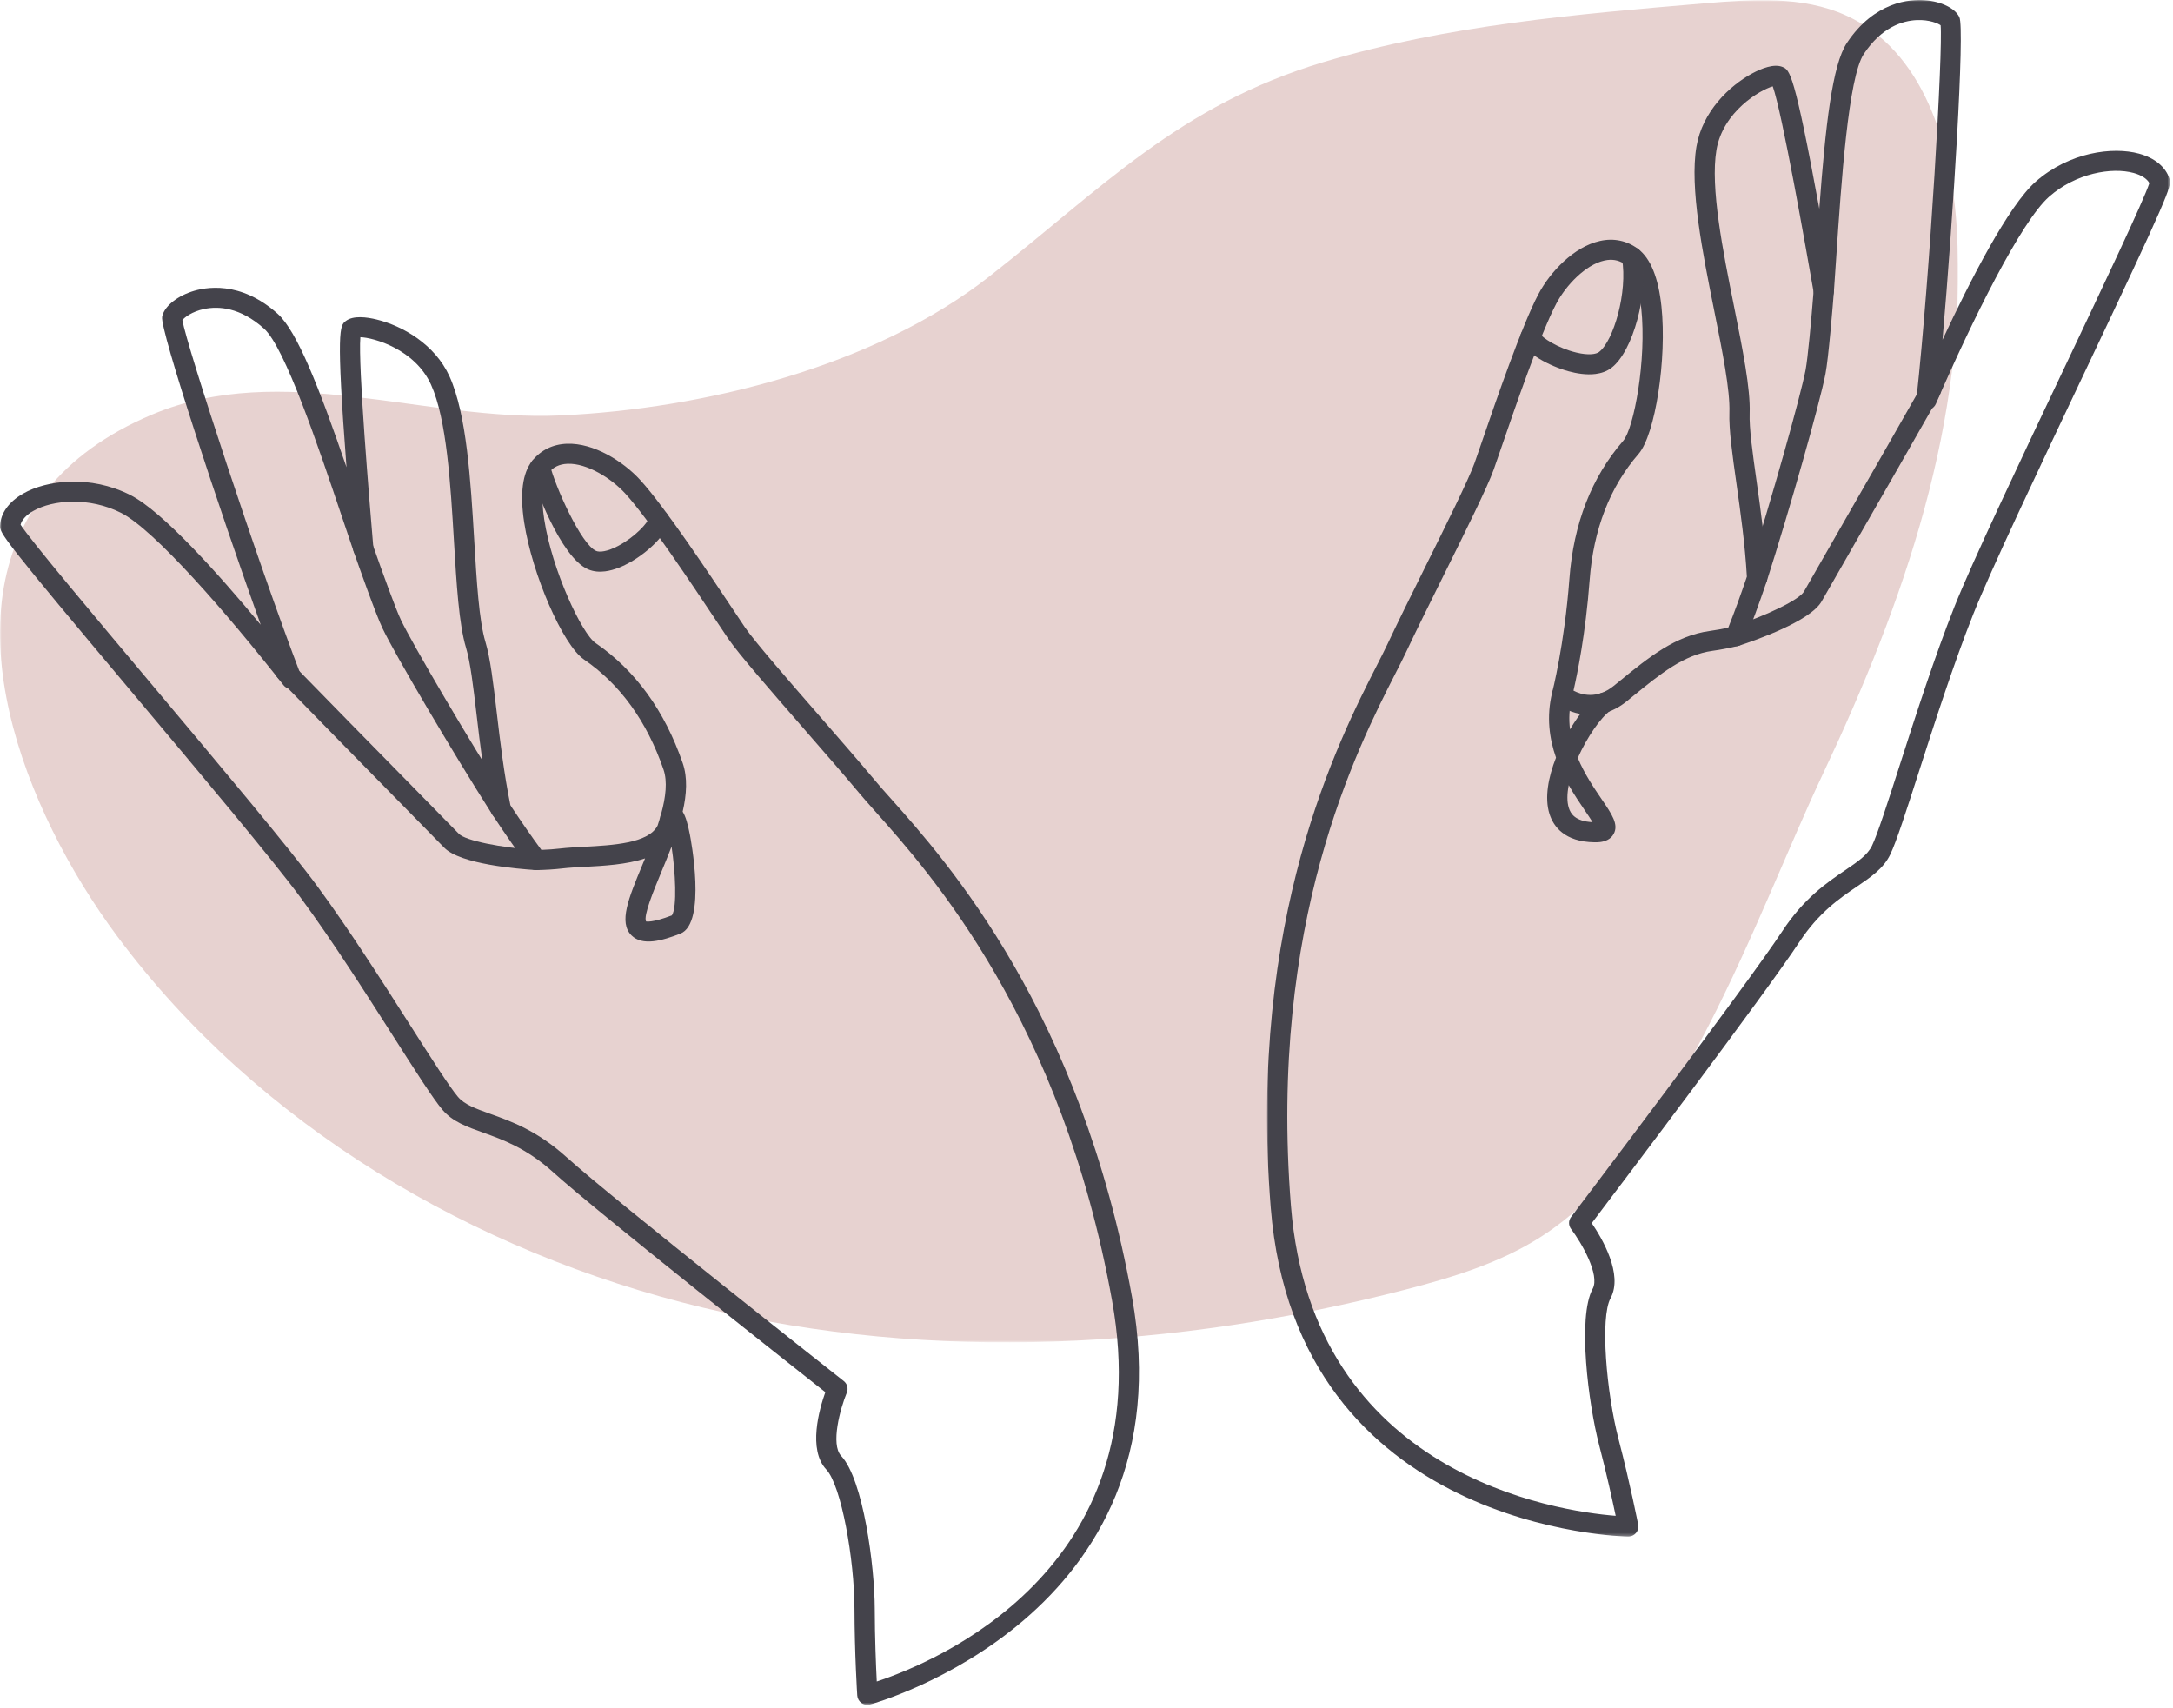
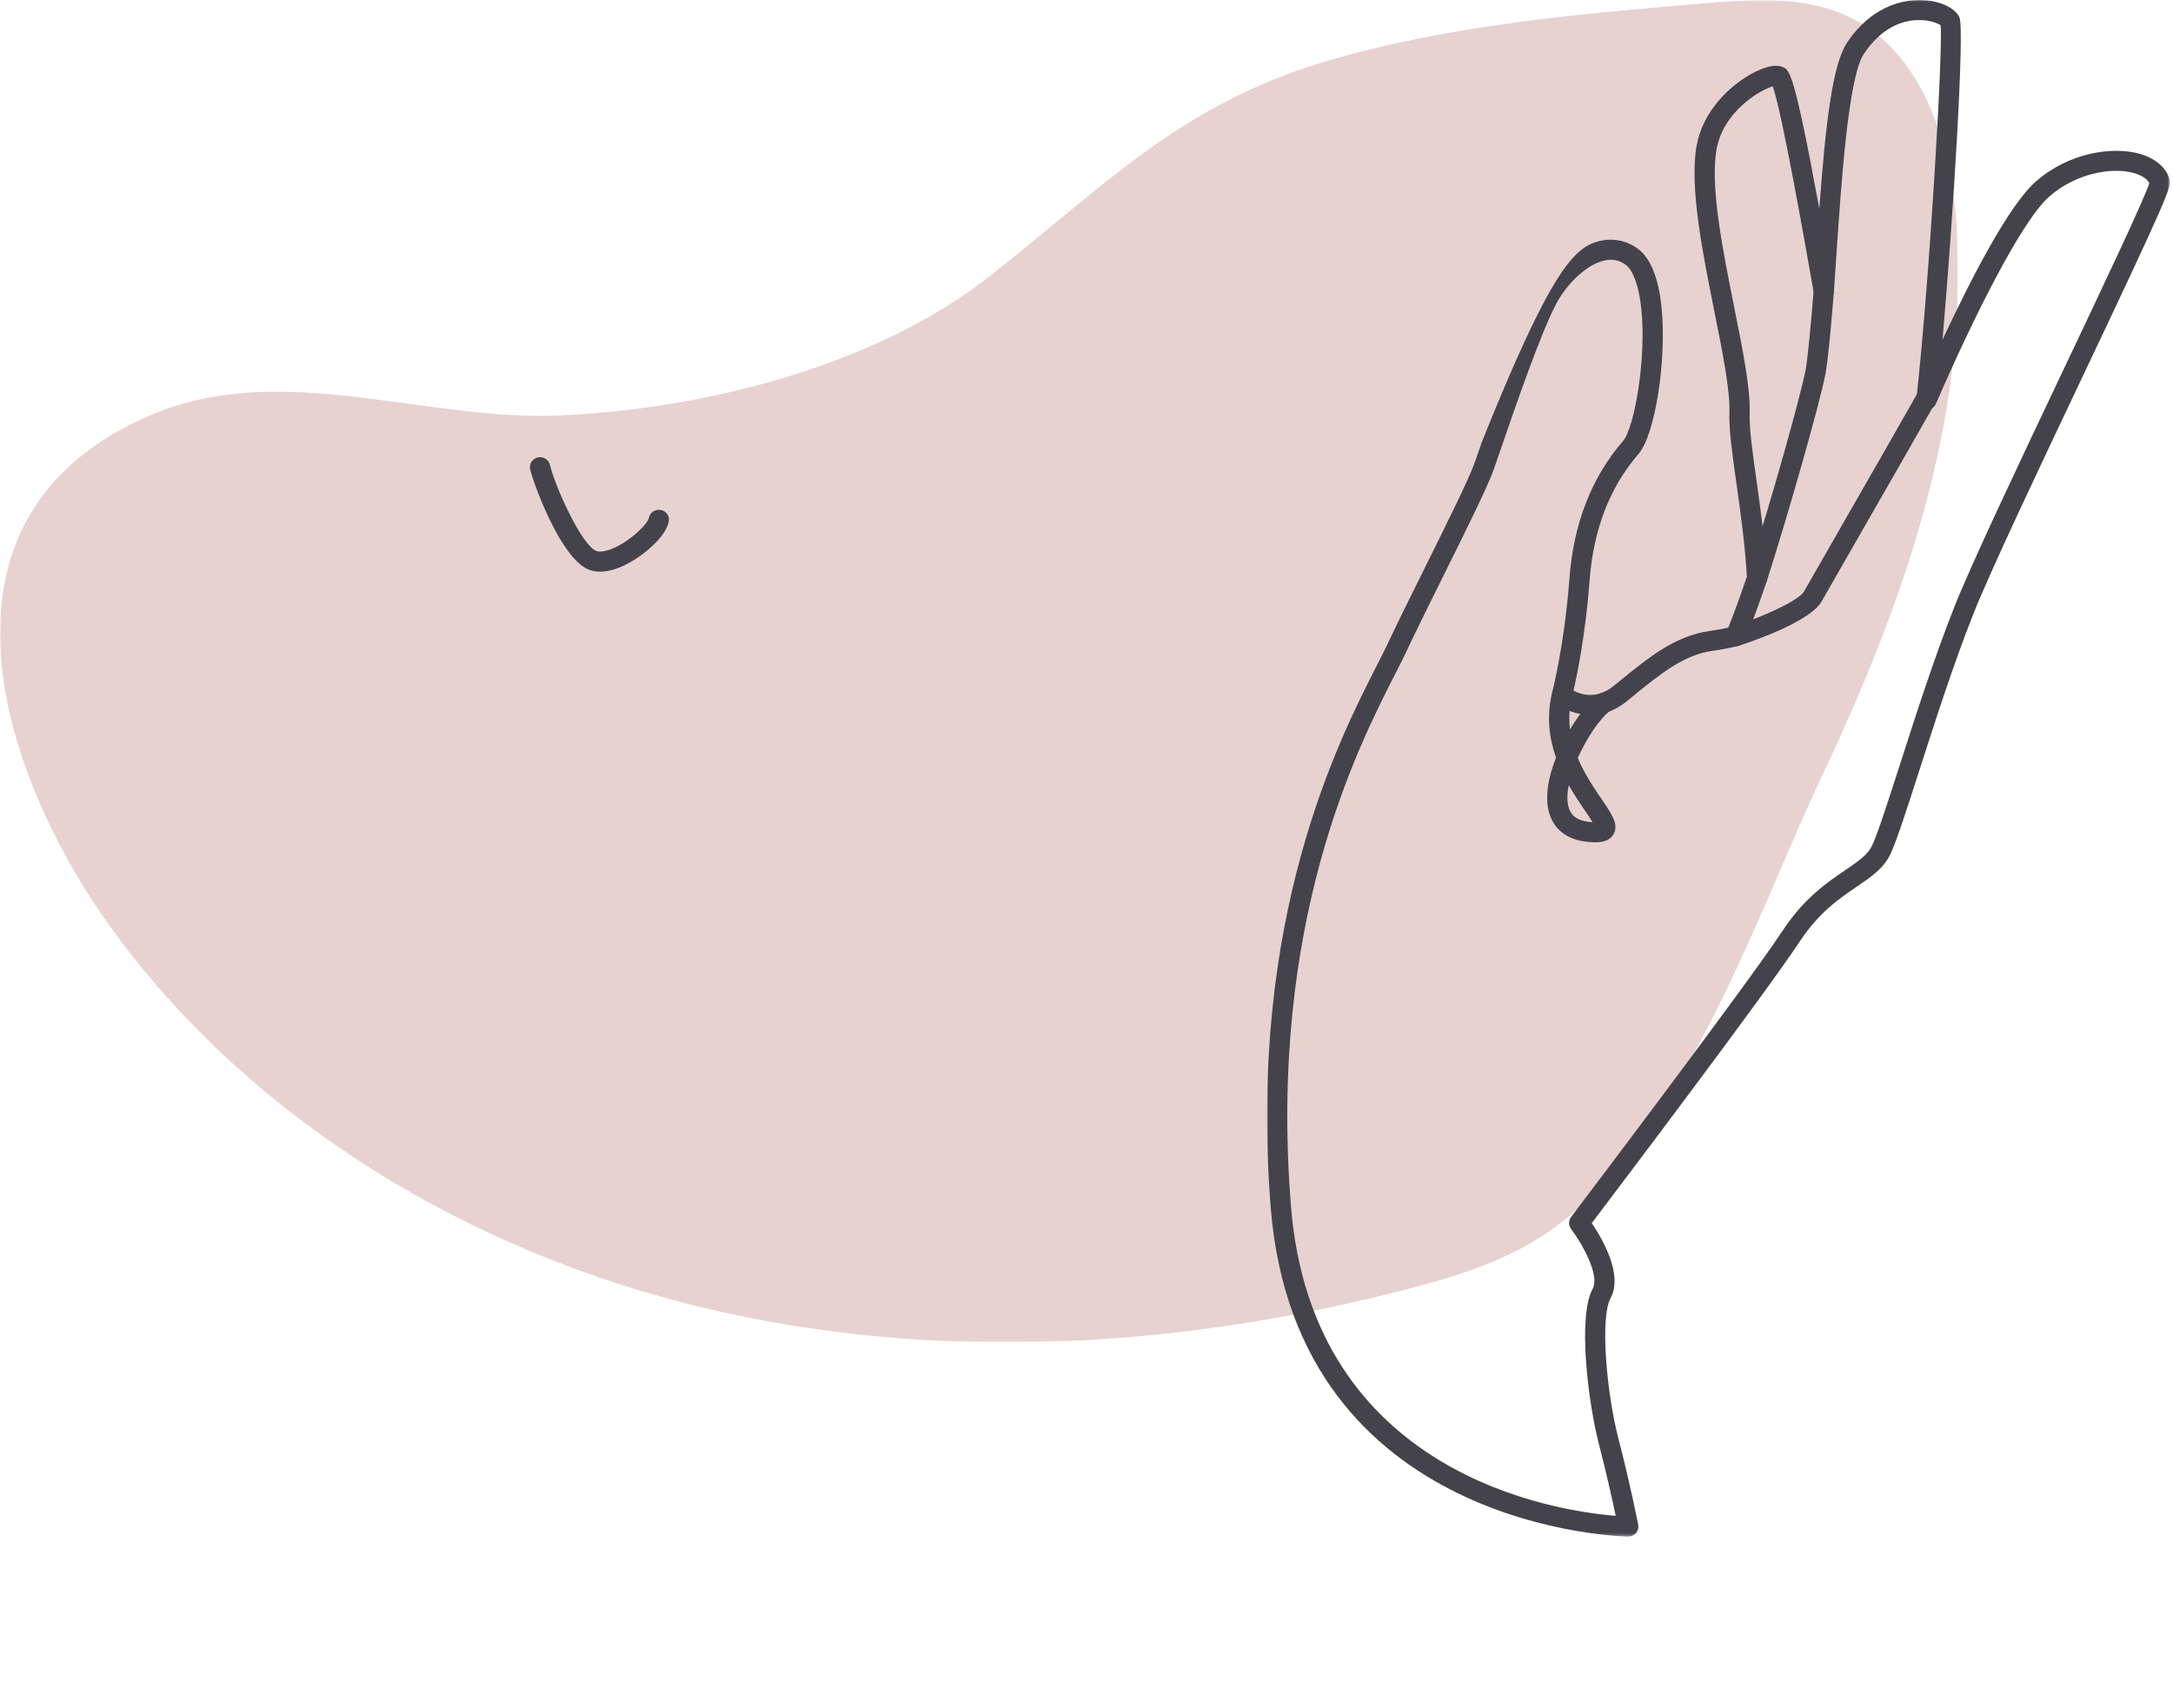
<svg xmlns="http://www.w3.org/2000/svg" xmlns:xlink="http://www.w3.org/1999/xlink" width="677px" height="532px" viewBox="0 0 677 532" version="1.1">
  <title>Group</title>
  <defs>
    <polygon id="path-1" points="0 0 610.046 0 610.046 418.083 0 418.083" />
    <polygon id="path-3" points="0 0 281.329 0 281.329 478.71 0 478.71" />
    <polygon id="path-5" points="0 -5.68434189e-14 512.051 -5.68434189e-14 512.051 454.21 0 454.21" />
  </defs>
  <g id="Page-1" stroke="none" stroke-width="1" fill="none" fill-rule="evenodd">
    <g id="onnea_desktop_Massages" transform="translate(-1059, -1615)">
      <g id="Group" transform="translate(1059, 1615)">
        <g id="onnea_cd_element_05" transform="translate(0, 0.06)">
          <mask id="mask-2" fill="white">
            <use xlink:href="#path-1" />
          </mask>
          <g id="Clip-2" />
          <path d="M14.754,152.473 C-16.518,191.214 7.269,252.346 36.572,291.702 C80.281,350.407 147.371,390.135 219.013,407.327 C290.656,424.52 366.534,420.157 437.858,401.713 C452.597,397.901 467.405,393.398 480.182,385.194 C523.274,357.528 546.735,285.926 567.97,240.971 C593.066,187.845 613.153,130.791 609.647,71.314 C608.102,45.121 599.245,15.671 575.119,4.754 C561.514,-1.402 545.831,-0.266 530.924,0.993 C491.007,4.364 450.748,7.799 412.4,19.268 C367.329,32.748 343.23,58.674 308.123,86.148 C272.265,114.21 219.34,127.314 174.569,129.369 C132.453,131.302 87.932,112.021 47.398,129.089 C32.901,135.193 22.247,143.19 14.754,152.473" id="Fill-1" fill="#E7D2D0" mask="url(#mask-2)" />
        </g>
        <g id="onnea_cd_element_hands">
          <g id="Group-3" transform="translate(394.738, 0)">
            <mask id="mask-4" fill="white">
              <use xlink:href="#path-3" />
            </mask>
            <g id="Clip-2" />
-             <path d="M112.94,478.682 C112.802,478.699 112.662,478.71 112.52,478.71 C111.489,478.703 9.216,476.924 1.159,376.257 C-6.052,286.164 22.266,230.713 34.359,207.035 C35.607,204.586 36.66,202.528 37.444,200.859 C40.553,194.245 44.921,185.443 49.144,176.934 C55.894,163.333 62.871,149.272 64.651,144.271 C65.188,142.763 65.97,140.482 66.929,137.691 C71.273,125.034 79.36,101.481 84.541,91.666 C88.224,84.695 95.594,76.859 103.762,75.061 C108.074,74.101 112.189,74.981 115.626,77.566 C119.488,80.478 121.929,86.482 122.881,95.41 C124.626,111.774 120.96,135.426 115.751,141.422 C106.82,151.703 101.693,164.947 100.51,180.785 C99.256,197.525 96.616,210.258 95.484,215.163 C97.911,216.451 102.758,217.957 108.02,213.687 L110.044,212.041 C118.878,204.837 127.224,198.034 137.972,196.574 C139.74,196.333 141.699,195.976 143.712,195.533 C145.508,191.028 147.453,185.706 149.503,179.676 C148.931,169.578 147.509,159.523 146.253,150.63 C144.976,141.598 143.875,133.8 144.059,128.53 C144.303,121.564 141.895,109.564 139.343,96.863 C135.728,78.858 131.632,58.453 133.792,45.673 C135.639,34.777 144.001,26.742 151.211,22.851 C154.044,21.323 157.98,19.743 160.661,20.883 C162.822,21.799 164.249,22.408 172.069,65.039 C174,38.897 176.138,20.21 180.636,13.414 C189.26,0.382 200.459,-0.27 204.868,0.058 C210.056,0.44 214.416,2.579 215.716,5.377 C217.41,9.023 213.806,67.494 210.451,105.854 C219.078,87.354 230.988,64.095 239.445,56.626 C249.91,47.399 263.496,45.616 271.687,47.867 C276.646,49.233 280.02,52.047 281.19,55.791 C281.874,57.981 281.079,60.429 254.11,117.291 C240.654,145.664 225.403,177.82 220.048,191.3 C213.99,206.55 207.992,225.208 203.171,240.2 C199.203,252.545 196.07,262.294 194.168,266.215 C192.045,270.593 188.193,273.209 183.734,276.237 C178.465,279.817 171.907,284.273 165.863,293.465 C155.514,309.208 109.916,369.52 101.17,381.069 C104.333,385.704 111.063,397.041 107.021,404.474 C103.762,410.47 105.703,433.737 109.576,448.58 C113.117,462.143 115.616,474.866 115.64,474.992 C115.819,475.911 115.575,476.861 114.969,477.582 C114.456,478.193 113.729,478.582 112.94,478.682 M106.041,81.002 C105.744,81.04 105.442,81.092 105.134,81.16 C99.255,82.45 93.142,88.881 90.141,94.561 C85.186,103.945 77.201,127.203 72.911,139.7 C71.943,142.518 71.153,144.822 70.609,146.345 C68.708,151.691 61.959,165.289 54.815,179.685 C50.607,188.167 46.254,196.935 43.174,203.49 C42.365,205.21 41.283,207.33 39.997,209.848 C28.145,233.061 0.385,287.418 7.457,375.763 C14.178,459.728 90.34,470.803 108.633,472.249 C107.631,467.484 105.77,458.997 103.46,450.143 C100.148,437.458 96.649,410.365 101.458,401.518 C103.8,397.205 97.943,387.111 94.74,382.897 C93.896,381.785 93.893,380.254 94.735,379.146 C95.283,378.424 149.466,306.947 160.567,290.063 C167.294,279.829 174.426,274.982 180.157,271.09 C184.023,268.462 187.077,266.389 188.472,263.513 C190.182,259.983 193.412,249.939 197.15,238.307 C201.998,223.229 208.031,204.457 214.169,189.012 C219.598,175.347 234.236,144.487 248.39,114.64 C260.066,90.023 273.234,62.259 274.899,57.041 C274.163,55.682 272.42,54.554 269.994,53.885 C263.193,52.015 251.96,53.955 243.653,61.289 C234.961,68.96 219.729,99.666 208.374,125.846 C207.756,127.263 206.19,128.033 204.669,127.635 C203.157,127.245 202.161,125.815 202.329,124.278 C206.531,85.767 210.615,15.409 209.864,7.881 C209.174,7.328 206.367,6.084 202.426,6.261 C197.97,6.464 191.461,8.464 185.923,16.833 C181.112,24.103 178.929,56.565 177.337,80.269 C177.089,83.933 176.849,87.516 176.607,90.94 C176.494,92.514 175.253,93.775 173.617,93.841 C172.021,93.92 170.617,92.81 170.344,91.257 C167.837,76.979 160.509,35.212 157.564,26.901 C153.59,28.027 142.044,34.778 140.024,46.707 C138.054,58.357 142.031,78.168 145.541,95.647 C148.164,108.716 150.643,121.058 150.372,128.744 C150.206,133.476 151.274,141.025 152.509,149.765 C153.809,158.956 155.281,169.374 155.845,179.94 C155.867,180.331 155.812,180.725 155.686,181.096 C153.291,188.165 151.029,194.316 148.962,199.376 C148.582,200.307 147.768,201.003 146.78,201.24 C144.016,201.905 141.267,202.431 138.833,202.761 C129.859,203.981 122.539,209.952 114.062,216.862 L112.027,218.519 C102.995,225.85 93.592,222.02 89.88,218.966 C88.939,218.195 88.535,216.955 88.838,215.784 C88.876,215.638 92.669,200.906 94.209,180.324 C95.495,163.128 101.13,148.669 110.958,137.355 C114.324,133.481 118.302,112.047 116.598,96.065 C115.868,89.218 114.118,84.284 111.798,82.537 C110.07,81.237 108.181,80.731 106.041,81.002" id="Fill-1" fill="#44434B" mask="url(#mask-4)" />
+             <path d="M112.94,478.682 C112.802,478.699 112.662,478.71 112.52,478.71 C111.489,478.703 9.216,476.924 1.159,376.257 C-6.052,286.164 22.266,230.713 34.359,207.035 C35.607,204.586 36.66,202.528 37.444,200.859 C40.553,194.245 44.921,185.443 49.144,176.934 C55.894,163.333 62.871,149.272 64.651,144.271 C65.188,142.763 65.97,140.482 66.929,137.691 C88.224,84.695 95.594,76.859 103.762,75.061 C108.074,74.101 112.189,74.981 115.626,77.566 C119.488,80.478 121.929,86.482 122.881,95.41 C124.626,111.774 120.96,135.426 115.751,141.422 C106.82,151.703 101.693,164.947 100.51,180.785 C99.256,197.525 96.616,210.258 95.484,215.163 C97.911,216.451 102.758,217.957 108.02,213.687 L110.044,212.041 C118.878,204.837 127.224,198.034 137.972,196.574 C139.74,196.333 141.699,195.976 143.712,195.533 C145.508,191.028 147.453,185.706 149.503,179.676 C148.931,169.578 147.509,159.523 146.253,150.63 C144.976,141.598 143.875,133.8 144.059,128.53 C144.303,121.564 141.895,109.564 139.343,96.863 C135.728,78.858 131.632,58.453 133.792,45.673 C135.639,34.777 144.001,26.742 151.211,22.851 C154.044,21.323 157.98,19.743 160.661,20.883 C162.822,21.799 164.249,22.408 172.069,65.039 C174,38.897 176.138,20.21 180.636,13.414 C189.26,0.382 200.459,-0.27 204.868,0.058 C210.056,0.44 214.416,2.579 215.716,5.377 C217.41,9.023 213.806,67.494 210.451,105.854 C219.078,87.354 230.988,64.095 239.445,56.626 C249.91,47.399 263.496,45.616 271.687,47.867 C276.646,49.233 280.02,52.047 281.19,55.791 C281.874,57.981 281.079,60.429 254.11,117.291 C240.654,145.664 225.403,177.82 220.048,191.3 C213.99,206.55 207.992,225.208 203.171,240.2 C199.203,252.545 196.07,262.294 194.168,266.215 C192.045,270.593 188.193,273.209 183.734,276.237 C178.465,279.817 171.907,284.273 165.863,293.465 C155.514,309.208 109.916,369.52 101.17,381.069 C104.333,385.704 111.063,397.041 107.021,404.474 C103.762,410.47 105.703,433.737 109.576,448.58 C113.117,462.143 115.616,474.866 115.64,474.992 C115.819,475.911 115.575,476.861 114.969,477.582 C114.456,478.193 113.729,478.582 112.94,478.682 M106.041,81.002 C105.744,81.04 105.442,81.092 105.134,81.16 C99.255,82.45 93.142,88.881 90.141,94.561 C85.186,103.945 77.201,127.203 72.911,139.7 C71.943,142.518 71.153,144.822 70.609,146.345 C68.708,151.691 61.959,165.289 54.815,179.685 C50.607,188.167 46.254,196.935 43.174,203.49 C42.365,205.21 41.283,207.33 39.997,209.848 C28.145,233.061 0.385,287.418 7.457,375.763 C14.178,459.728 90.34,470.803 108.633,472.249 C107.631,467.484 105.77,458.997 103.46,450.143 C100.148,437.458 96.649,410.365 101.458,401.518 C103.8,397.205 97.943,387.111 94.74,382.897 C93.896,381.785 93.893,380.254 94.735,379.146 C95.283,378.424 149.466,306.947 160.567,290.063 C167.294,279.829 174.426,274.982 180.157,271.09 C184.023,268.462 187.077,266.389 188.472,263.513 C190.182,259.983 193.412,249.939 197.15,238.307 C201.998,223.229 208.031,204.457 214.169,189.012 C219.598,175.347 234.236,144.487 248.39,114.64 C260.066,90.023 273.234,62.259 274.899,57.041 C274.163,55.682 272.42,54.554 269.994,53.885 C263.193,52.015 251.96,53.955 243.653,61.289 C234.961,68.96 219.729,99.666 208.374,125.846 C207.756,127.263 206.19,128.033 204.669,127.635 C203.157,127.245 202.161,125.815 202.329,124.278 C206.531,85.767 210.615,15.409 209.864,7.881 C209.174,7.328 206.367,6.084 202.426,6.261 C197.97,6.464 191.461,8.464 185.923,16.833 C181.112,24.103 178.929,56.565 177.337,80.269 C177.089,83.933 176.849,87.516 176.607,90.94 C176.494,92.514 175.253,93.775 173.617,93.841 C172.021,93.92 170.617,92.81 170.344,91.257 C167.837,76.979 160.509,35.212 157.564,26.901 C153.59,28.027 142.044,34.778 140.024,46.707 C138.054,58.357 142.031,78.168 145.541,95.647 C148.164,108.716 150.643,121.058 150.372,128.744 C150.206,133.476 151.274,141.025 152.509,149.765 C153.809,158.956 155.281,169.374 155.845,179.94 C155.867,180.331 155.812,180.725 155.686,181.096 C153.291,188.165 151.029,194.316 148.962,199.376 C148.582,200.307 147.768,201.003 146.78,201.24 C144.016,201.905 141.267,202.431 138.833,202.761 C129.859,203.981 122.539,209.952 114.062,216.862 L112.027,218.519 C102.995,225.85 93.592,222.02 89.88,218.966 C88.939,218.195 88.535,216.955 88.838,215.784 C88.876,215.638 92.669,200.906 94.209,180.324 C95.495,163.128 101.13,148.669 110.958,137.355 C114.324,133.481 118.302,112.047 116.598,96.065 C115.868,89.218 114.118,84.284 111.798,82.537 C110.07,81.237 108.181,80.731 106.041,81.002" id="Fill-1" fill="#44434B" mask="url(#mask-4)" />
          </g>
          <path d="M547.828,183.204 C547.385,183.26 546.925,183.225 546.473,183.079 C544.81,182.559 543.889,180.802 544.417,179.157 C551.931,155.749 560.986,123.345 562.524,115.318 C563.228,111.636 564.323,99.634 565.045,90.479 C565.18,88.758 566.692,87.456 568.439,87.607 C570.178,87.741 571.477,89.245 571.341,90.962 C570.97,95.702 569.677,111.539 568.729,116.478 C567.019,125.421 557.445,159.214 550.44,181.05 C550.055,182.246 549.009,183.055 547.828,183.204" id="Fill-4" fill="#44434B" />
          <path d="M541.169,201.306 C539.697,201.492 538.251,200.626 537.771,199.182 C537.226,197.543 538.126,195.776 539.783,195.237 C550.638,191.705 560.616,186.798 562.028,184.296 C563.647,181.428 567.758,174.269 572.922,165.275 C580.774,151.606 591.062,133.689 598.72,120.179 C599.575,118.674 601.501,118.137 603.02,118.983 C604.541,119.825 605.085,121.732 604.231,123.237 C596.566,136.751 586.272,154.68 578.416,168.36 C573.262,177.334 569.159,184.478 567.545,187.338 C564.056,193.526 546.925,199.491 541.759,201.173 C541.562,201.235 541.365,201.281 541.169,201.306" id="Fill-5" fill="#44434B" />
          <path d="M498.53,262.334 C497.776,262.429 497.122,262.418 496.736,262.409 C487.43,262.257 483.988,257.515 482.738,253.568 C481.152,248.559 482.361,242.161 484.778,236.04 C482.702,230.121 481.742,223.306 483.563,215.833 C483.972,214.156 485.678,213.118 487.376,213.53 C489.071,213.933 490.114,215.621 489.706,217.297 C488.858,220.777 488.747,224.105 489.135,227.25 C492.162,222.178 495.554,218.087 498.012,216.339 C499.429,215.32 501.404,215.653 502.421,217.05 C503.44,218.448 503.117,220.403 501.701,221.407 C498.698,223.546 494.459,229.637 491.563,236.132 C493.658,241.164 496.621,245.506 499.001,249 C502.229,253.736 504.363,256.866 502.736,259.833 C501.778,261.575 499.974,262.151 498.53,262.334 M488.742,244.62 C488.212,247.295 488.151,249.756 488.767,251.7 C489.334,253.495 490.725,255.874 496.164,256.143 C495.513,255.061 494.578,253.688 493.763,252.493 C492.254,250.278 490.452,247.637 488.742,244.62" id="Fill-6" fill="#44434B" />
          <g id="Group-10" transform="translate(0, 76.932)">
            <mask id="mask-6" fill="white">
              <use xlink:href="#path-5" />
            </mask>
            <g id="Clip-8" />
-             <path d="M497.098,39.571 C494.22,39.936 491.14,39.407 488.657,38.727 C482.67,37.09 475.453,33.217 473.868,29.258 C473.226,27.653 474.019,25.837 475.642,25.205 C477.267,24.558 479.1,25.353 479.742,26.957 C480.342,28.202 485.262,31.512 491.159,32.914 C494.957,33.822 497.276,33.409 498.18,32.73 C502.703,29.295 507.154,14.002 505.336,3.654 C505.037,1.955 506.189,0.337 507.906,0.039 C509.694,-0.227 511.261,0.884 511.56,2.583 C513.658,14.531 508.757,32.573 502.025,37.684 C500.586,38.774 498.879,39.345 497.098,39.571" id="Fill-7" fill="#44434B" mask="url(#mask-6)" />
-             <path d="M270.628,454.185 C269.84,454.284 269.037,454.09 268.384,453.626 C267.614,453.08 267.136,452.221 267.075,451.288 C267.065,451.159 266.24,438.225 266.209,424.216 C266.173,408.888 262.12,385.888 257.438,380.899 C251.631,374.713 255.254,362.065 257.133,356.791 C245.725,347.795 186.225,300.799 172.196,288.144 C164.004,280.755 156.521,278.078 150.509,275.927 C145.422,274.108 141.029,272.537 137.859,268.829 C135.018,265.509 129.501,256.855 122.514,245.899 C114.027,232.592 103.467,216.032 93.716,202.785 C85.097,191.076 62.141,163.76 41.887,139.657 C1.294,91.355 -0.1,89.184 0.004,86.895 C0.18,82.976 2.73,79.411 7.181,76.858 C14.541,72.629 28.136,70.972 40.612,77.297 C50.69,82.406 68.152,101.956 81.223,117.71 C68.195,81.425 49.8,25.738 50.511,21.787 C51.054,18.755 54.729,15.598 59.652,13.936 C63.833,12.516 74.839,10.359 86.506,20.82 C92.591,26.275 99.424,43.825 107.957,68.642 C104.657,25.438 105.883,24.494 107.742,23.064 C110.049,21.3 114.259,21.844 117.388,22.617 C125.358,24.584 135.496,30.275 140.059,40.359 C145.409,52.189 146.648,72.959 147.74,91.283 C148.508,104.207 149.236,116.419 151.249,123.1 C152.771,128.153 153.692,135.971 154.759,145.025 C155.808,153.945 156.997,164.037 159.019,173.951 C162.538,179.268 165.775,183.934 168.666,187.852 C170.727,187.779 172.714,187.635 174.485,187.429 C176.611,187.178 179.136,187.039 181.84,186.895 C190.925,186.403 202.053,185.811 204.867,180.284 C205.073,179.657 205.274,179.035 205.463,178.414 C205.597,177.728 205.773,177.123 205.991,176.596 C207.411,171.423 207.998,166.541 206.712,162.811 C201.531,147.779 193.192,136.242 181.929,128.519 C175.357,124.011 165.781,102.033 163.299,85.766 C161.944,76.889 162.775,70.471 165.77,66.69 C168.439,63.327 172.203,61.468 176.617,61.311 C184.979,61.015 194.108,66.765 199.447,72.59 C206.97,80.801 220.811,101.599 228.248,112.77 C229.877,115.219 231.206,117.218 232.105,118.537 C235.102,122.933 245.439,134.8 255.438,146.279 C261.694,153.461 268.164,160.89 272.859,166.514 C274.044,167.935 275.587,169.664 277.419,171.719 C295.158,191.62 336.696,238.222 352.688,327.203 C370.554,426.627 272.038,453.844 271.042,454.107 C270.904,454.143 270.766,454.168 270.628,454.185 M6.409,86.532 C9.349,91.167 29.171,114.752 46.746,135.666 C68.052,161.021 90.084,187.235 98.822,199.106 C108.7,212.522 119.323,229.183 127.858,242.566 C134.441,252.89 140.127,261.805 142.682,264.795 C144.764,267.227 148.248,268.475 152.656,270.051 C159.196,272.392 167.333,275.301 176.454,283.53 C191.501,297.102 262.157,352.764 262.87,353.325 C263.968,354.188 264.355,355.67 263.821,356.956 C261.797,361.833 258.702,373.061 262.068,376.65 C268.977,384.013 272.497,411.104 272.526,424.205 C272.548,433.381 272.913,442.086 273.159,446.932 C290.75,441.133 361.566,412.316 346.467,328.295 C330.786,241.037 290.068,195.358 272.68,175.85 C270.793,173.734 269.206,171.952 267.985,170.49 C263.333,164.914 256.886,157.514 250.652,150.355 C240.068,138.205 230.071,126.728 226.868,122.029 C225.958,120.698 224.615,118.679 222.971,116.206 C215.627,105.172 201.961,84.638 194.766,76.787 C190.415,72.038 182.86,67.34 176.842,67.553 C174.253,67.645 172.266,68.621 170.743,70.547 C168.944,72.815 168.506,78.022 169.546,84.833 C171.97,100.721 181.285,120.474 185.53,123.388 C197.925,131.887 207.064,144.473 212.693,160.794 C214.255,165.325 213.943,170.531 212.688,175.947 C213.649,177.464 214.296,179.86 214.923,183.051 C215.144,184.178 220.26,210.7 211.956,213.941 C206.35,216.128 200.158,217.903 196.727,214.467 C192.699,210.433 195.812,202.93 200.12,192.55 C200.4,191.874 200.684,191.19 200.971,190.496 C195.208,192.427 188.128,192.814 182.181,193.133 C179.627,193.268 177.241,193.393 175.23,193.63 C172.79,193.917 169.996,194.094 167.15,194.14 C166.133,194.157 165.169,193.685 164.561,192.88 C161.27,188.492 157.513,183.103 153.398,176.866 C153.181,176.539 153.028,176.171 152.949,175.787 C150.799,165.419 149.569,154.966 148.483,145.748 C147.451,136.982 146.559,129.414 145.194,124.88 C142.973,117.506 142.225,104.948 141.432,91.648 C140.373,73.859 139.171,53.696 134.292,42.914 C129.299,31.875 116.406,28.222 112.271,28.12 C111.541,36.896 115.096,79.141 116.311,93.582 C116.443,95.154 115.367,96.578 113.802,96.899 C112.246,97.252 110.68,96.333 110.169,94.838 C109.062,91.585 107.916,88.177 106.742,84.693 C99.158,62.151 88.771,31.282 82.261,25.446 C74.768,18.725 67.974,18.417 63.596,19.33 C59.836,20.117 57.464,21.944 56.822,22.818 C58.132,30.615 79.934,97.398 93.776,133.507 C94.33,134.953 93.732,136.584 92.368,137.34 C91.002,138.106 89.285,137.748 88.326,136.531 C70.657,114.027 48.085,88.108 37.729,82.857 C27.825,77.835 16.461,78.753 10.354,82.259 C8.176,83.508 6.775,85.038 6.409,86.532 M201.285,210.145 C201.397,210.127 203.084,210.644 209.321,208.251 C211.009,205.693 210.423,194.638 209.225,186.841 C208.182,189.575 207.057,192.29 205.964,194.921 C203.741,200.282 200.38,208.382 201.278,210.149 C201.278,210.146 201.28,210.146 201.285,210.145" id="Fill-9" fill="#44434B" mask="url(#mask-6)" />
          </g>
-           <path d="M156.447,255.192 C155.265,255.342 154.048,254.82 153.371,253.759 C141.025,234.374 123.145,204.06 119.21,195.831 C117.033,191.288 111.746,176.285 110.177,171.791 C109.608,170.163 110.483,168.384 112.131,167.821 C113.785,167.246 115.58,168.122 116.148,169.754 C119.18,178.433 123.299,189.774 124.919,193.162 C128.454,200.547 145.478,229.646 158.716,250.426 C159.646,251.885 159.203,253.816 157.727,254.734 C157.326,254.987 156.888,255.136 156.447,255.192" id="Fill-11" fill="#44434B" />
-           <path d="M167.503,271.049 C167.307,271.074 167.104,271.078 166.898,271.068 C161.47,270.728 143.373,269.225 138.42,264.107 C136.129,261.742 130.337,255.851 123.061,248.452 C111.972,237.172 97.44,222.389 86.577,211.221 C85.368,209.978 85.407,207.997 86.665,206.803 C87.915,205.606 89.92,205.646 91.13,206.889 C101.986,218.053 116.509,232.827 127.592,244.097 C134.882,251.513 140.685,257.417 142.983,259.789 C144.987,261.858 155.894,264.119 167.297,264.831 C169.038,264.939 170.36,266.425 170.25,268.147 C170.154,269.664 168.975,270.863 167.503,271.049" id="Fill-12" fill="#44434B" />
          <path d="M188.534,178.001 C186.752,178.227 184.957,178.103 183.287,177.403 C174.601,173.775 166.227,150.696 165.18,146.26 C164.785,144.58 165.841,142.902 167.539,142.509 C169.23,142.128 170.937,143.161 171.334,144.843 C172.857,151.3 181.039,169.681 185.745,171.65 C186.791,172.086 189.135,171.905 192.584,170.078 C197.933,167.252 201.85,162.823 202.117,161.454 C202.434,159.793 204.034,158.595 205.723,158.859 C207.407,159.119 208.592,160.558 208.385,162.23 C207.86,166.457 201.863,172.003 196.487,175.08 C194.258,176.357 191.412,177.636 188.534,178.001" id="Fill-13" fill="#44434B" />
        </g>
      </g>
    </g>
  </g>
</svg>